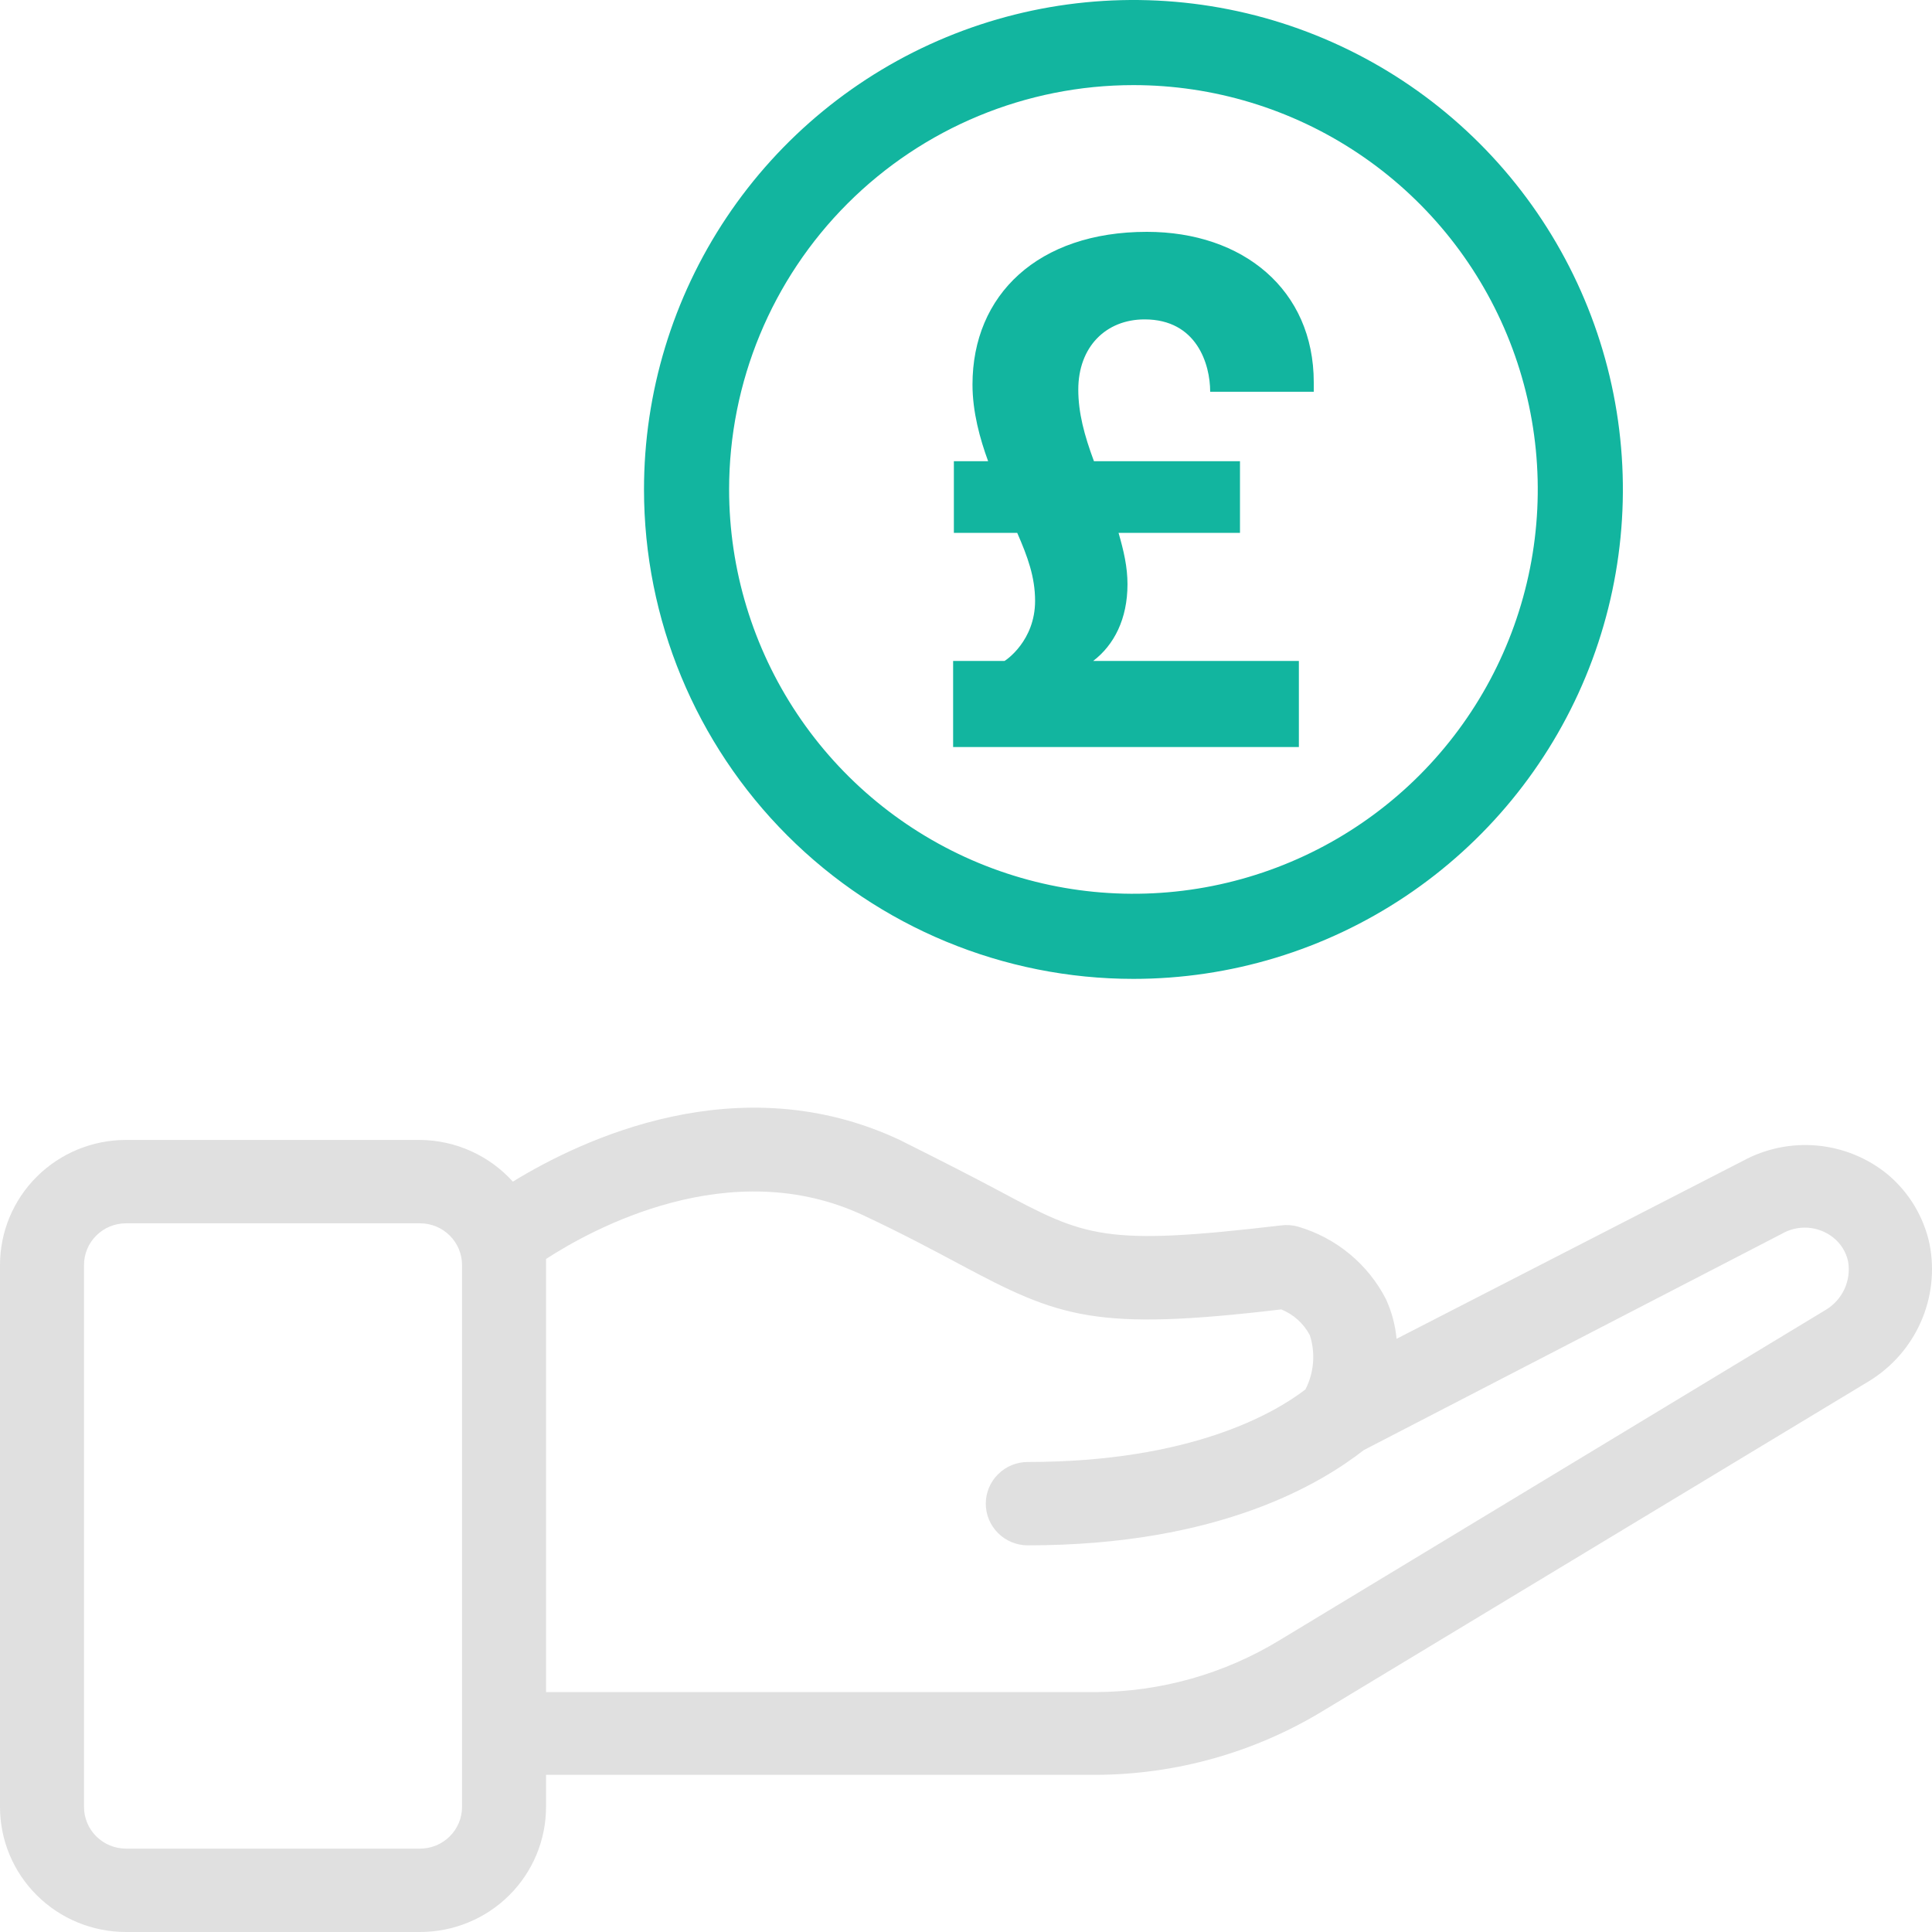
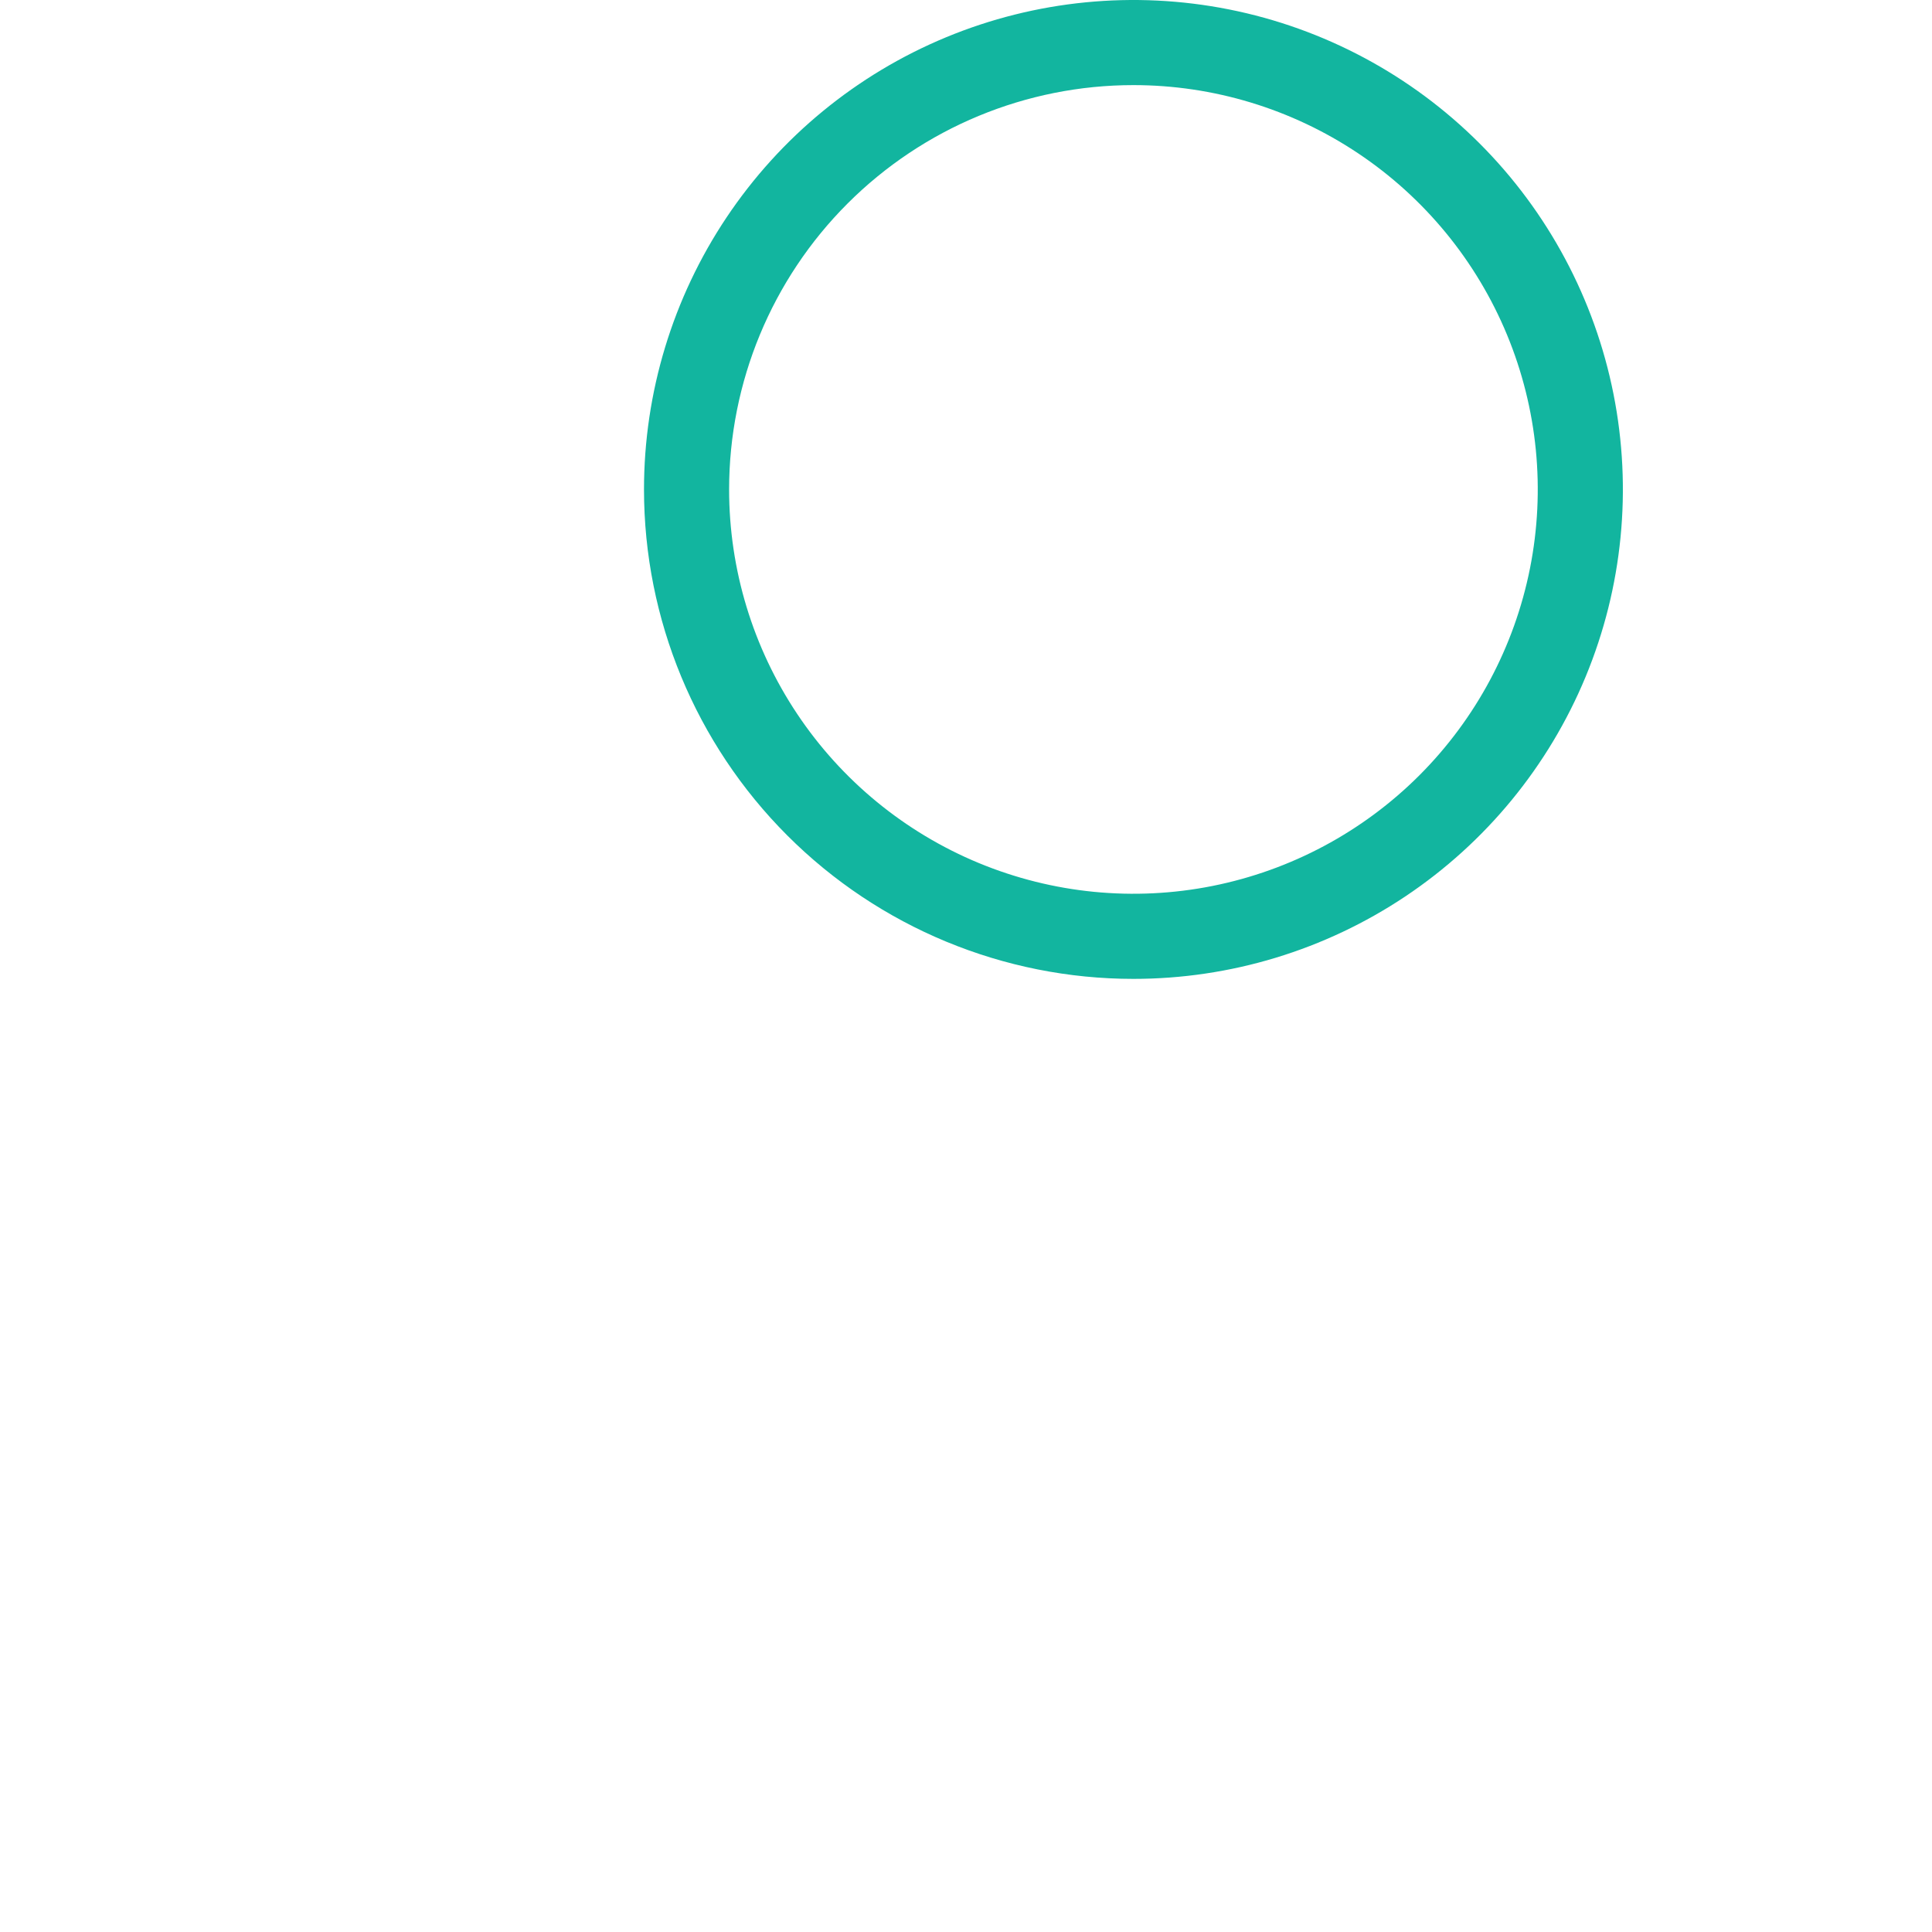
<svg xmlns="http://www.w3.org/2000/svg" width="75" height="75" viewBox="0 0 75 75" fill="none">
-   <path d="M37.029 20.685H39.488C39.893 21.612 40.182 22.399 40.182 23.326C40.182 24.871 39.054 25.629 38.996 25.657H37V29H50.422V25.657H42.438C43.248 25.039 43.769 24.028 43.769 22.68C43.769 22.006 43.624 21.388 43.422 20.685H48.136V17.904H42.467C42.091 16.893 41.859 16.023 41.859 15.124C41.859 13.466 42.93 12.399 44.434 12.399C46.459 12.399 46.979 14.14 46.979 15.208H51V14.843C51 11.247 48.252 9 44.521 9C40.297 9 37.752 11.444 37.752 14.927C37.752 15.994 38.041 17.034 38.359 17.904H37.029V20.685Z" fill="#12B59F" />
  <path d="M44 38C47.758 38 51.431 36.886 54.556 34.798C57.68 32.71 60.116 29.743 61.554 26.271C62.992 22.799 63.368 18.979 62.635 15.293C61.902 11.608 60.092 8.222 57.435 5.565C54.778 2.908 51.392 1.098 47.707 0.365C44.021 -0.368 40.201 0.008 36.729 1.446C33.257 2.884 30.29 5.32 28.202 8.444C26.114 11.569 25 15.242 25 19C25 24.039 27.002 28.872 30.565 32.435C34.128 35.998 38.961 38 44 38ZM44 3.304C47.104 3.304 50.139 4.225 52.72 5.95C55.301 7.674 57.313 10.126 58.501 12.993C59.689 15.861 60 19.017 59.394 22.062C58.788 25.107 57.294 27.903 55.099 30.099C52.903 32.294 50.107 33.788 47.062 34.394C44.017 35 40.861 34.689 37.993 33.501C35.126 32.313 32.674 30.301 30.95 27.72C29.225 25.139 28.304 22.104 28.304 19C28.304 14.837 29.958 10.845 32.901 7.902C35.845 4.958 39.837 3.304 44 3.304Z" fill="#12B59F" />
-   <path d="M74.906 48.298C74.682 47.239 74.108 46.285 73.275 45.587C72.5 44.954 71.552 44.566 70.552 44.472C69.552 44.378 68.547 44.584 67.666 45.062L54.215 51.972C54.165 51.443 54.027 50.926 53.807 50.442C53.462 49.765 52.98 49.166 52.393 48.68C51.806 48.194 51.124 47.833 50.391 47.618C50.177 47.558 49.952 47.541 49.731 47.57C42.858 48.379 42.149 48.031 38.766 46.219C37.779 45.693 36.548 45.062 34.926 44.252C28.665 41.315 22.55 44.252 19.909 45.871C19.455 45.367 18.9 44.963 18.279 44.684C17.659 44.405 16.986 44.258 16.305 44.252H4.892C3.594 44.252 2.35 44.764 1.433 45.674C0.515 46.585 0 47.82 0 49.107V70.145C0 71.433 0.515 72.668 1.433 73.578C2.35 74.489 3.594 75 4.892 75H16.305C17.602 75 18.847 74.489 19.764 73.578C20.681 72.668 21.197 71.433 21.197 70.145V68.899H42.54C45.654 68.889 48.706 68.03 51.361 66.415L72.558 53.614C73.447 53.069 74.148 52.269 74.567 51.319C74.987 50.37 75.105 49.316 74.906 48.298ZM17.936 70.145C17.936 70.574 17.764 70.986 17.458 71.289C17.152 71.593 16.738 71.763 16.305 71.763H4.892C4.459 71.763 4.044 71.593 3.739 71.289C3.433 70.986 3.261 70.574 3.261 70.145V49.107C3.261 48.678 3.433 48.266 3.739 47.963C4.044 47.659 4.459 47.489 4.892 47.489H16.305C16.738 47.489 17.152 47.659 17.458 47.963C17.764 48.266 17.936 48.678 17.936 49.107V70.145ZM70.879 50.847L49.674 63.672C47.527 64.98 45.059 65.677 42.54 65.687H21.197V49.107C21.197 49.026 21.197 48.953 21.197 48.873C22.966 47.724 28.347 44.746 33.54 47.19C35.089 47.918 36.23 48.533 37.233 49.067C41.13 51.154 42.508 51.688 49.739 50.831C50.216 51.025 50.609 51.38 50.848 51.834C51.072 52.53 51.011 53.286 50.676 53.938C49.478 54.86 46.233 56.754 39.899 56.754C39.466 56.754 39.052 56.924 38.746 57.228C38.44 57.531 38.268 57.943 38.268 58.372C38.268 58.801 38.44 59.213 38.746 59.516C39.052 59.82 39.466 59.99 39.899 59.99C47.383 59.99 51.312 57.563 52.943 56.292L69.158 47.902C69.467 47.72 69.825 47.636 70.183 47.66C70.541 47.685 70.883 47.817 71.164 48.039C71.46 48.273 71.665 48.602 71.743 48.97C71.805 49.333 71.756 49.705 71.602 50.04C71.447 50.375 71.196 50.656 70.879 50.847Z" fill="#E0E0E0" />
</svg>